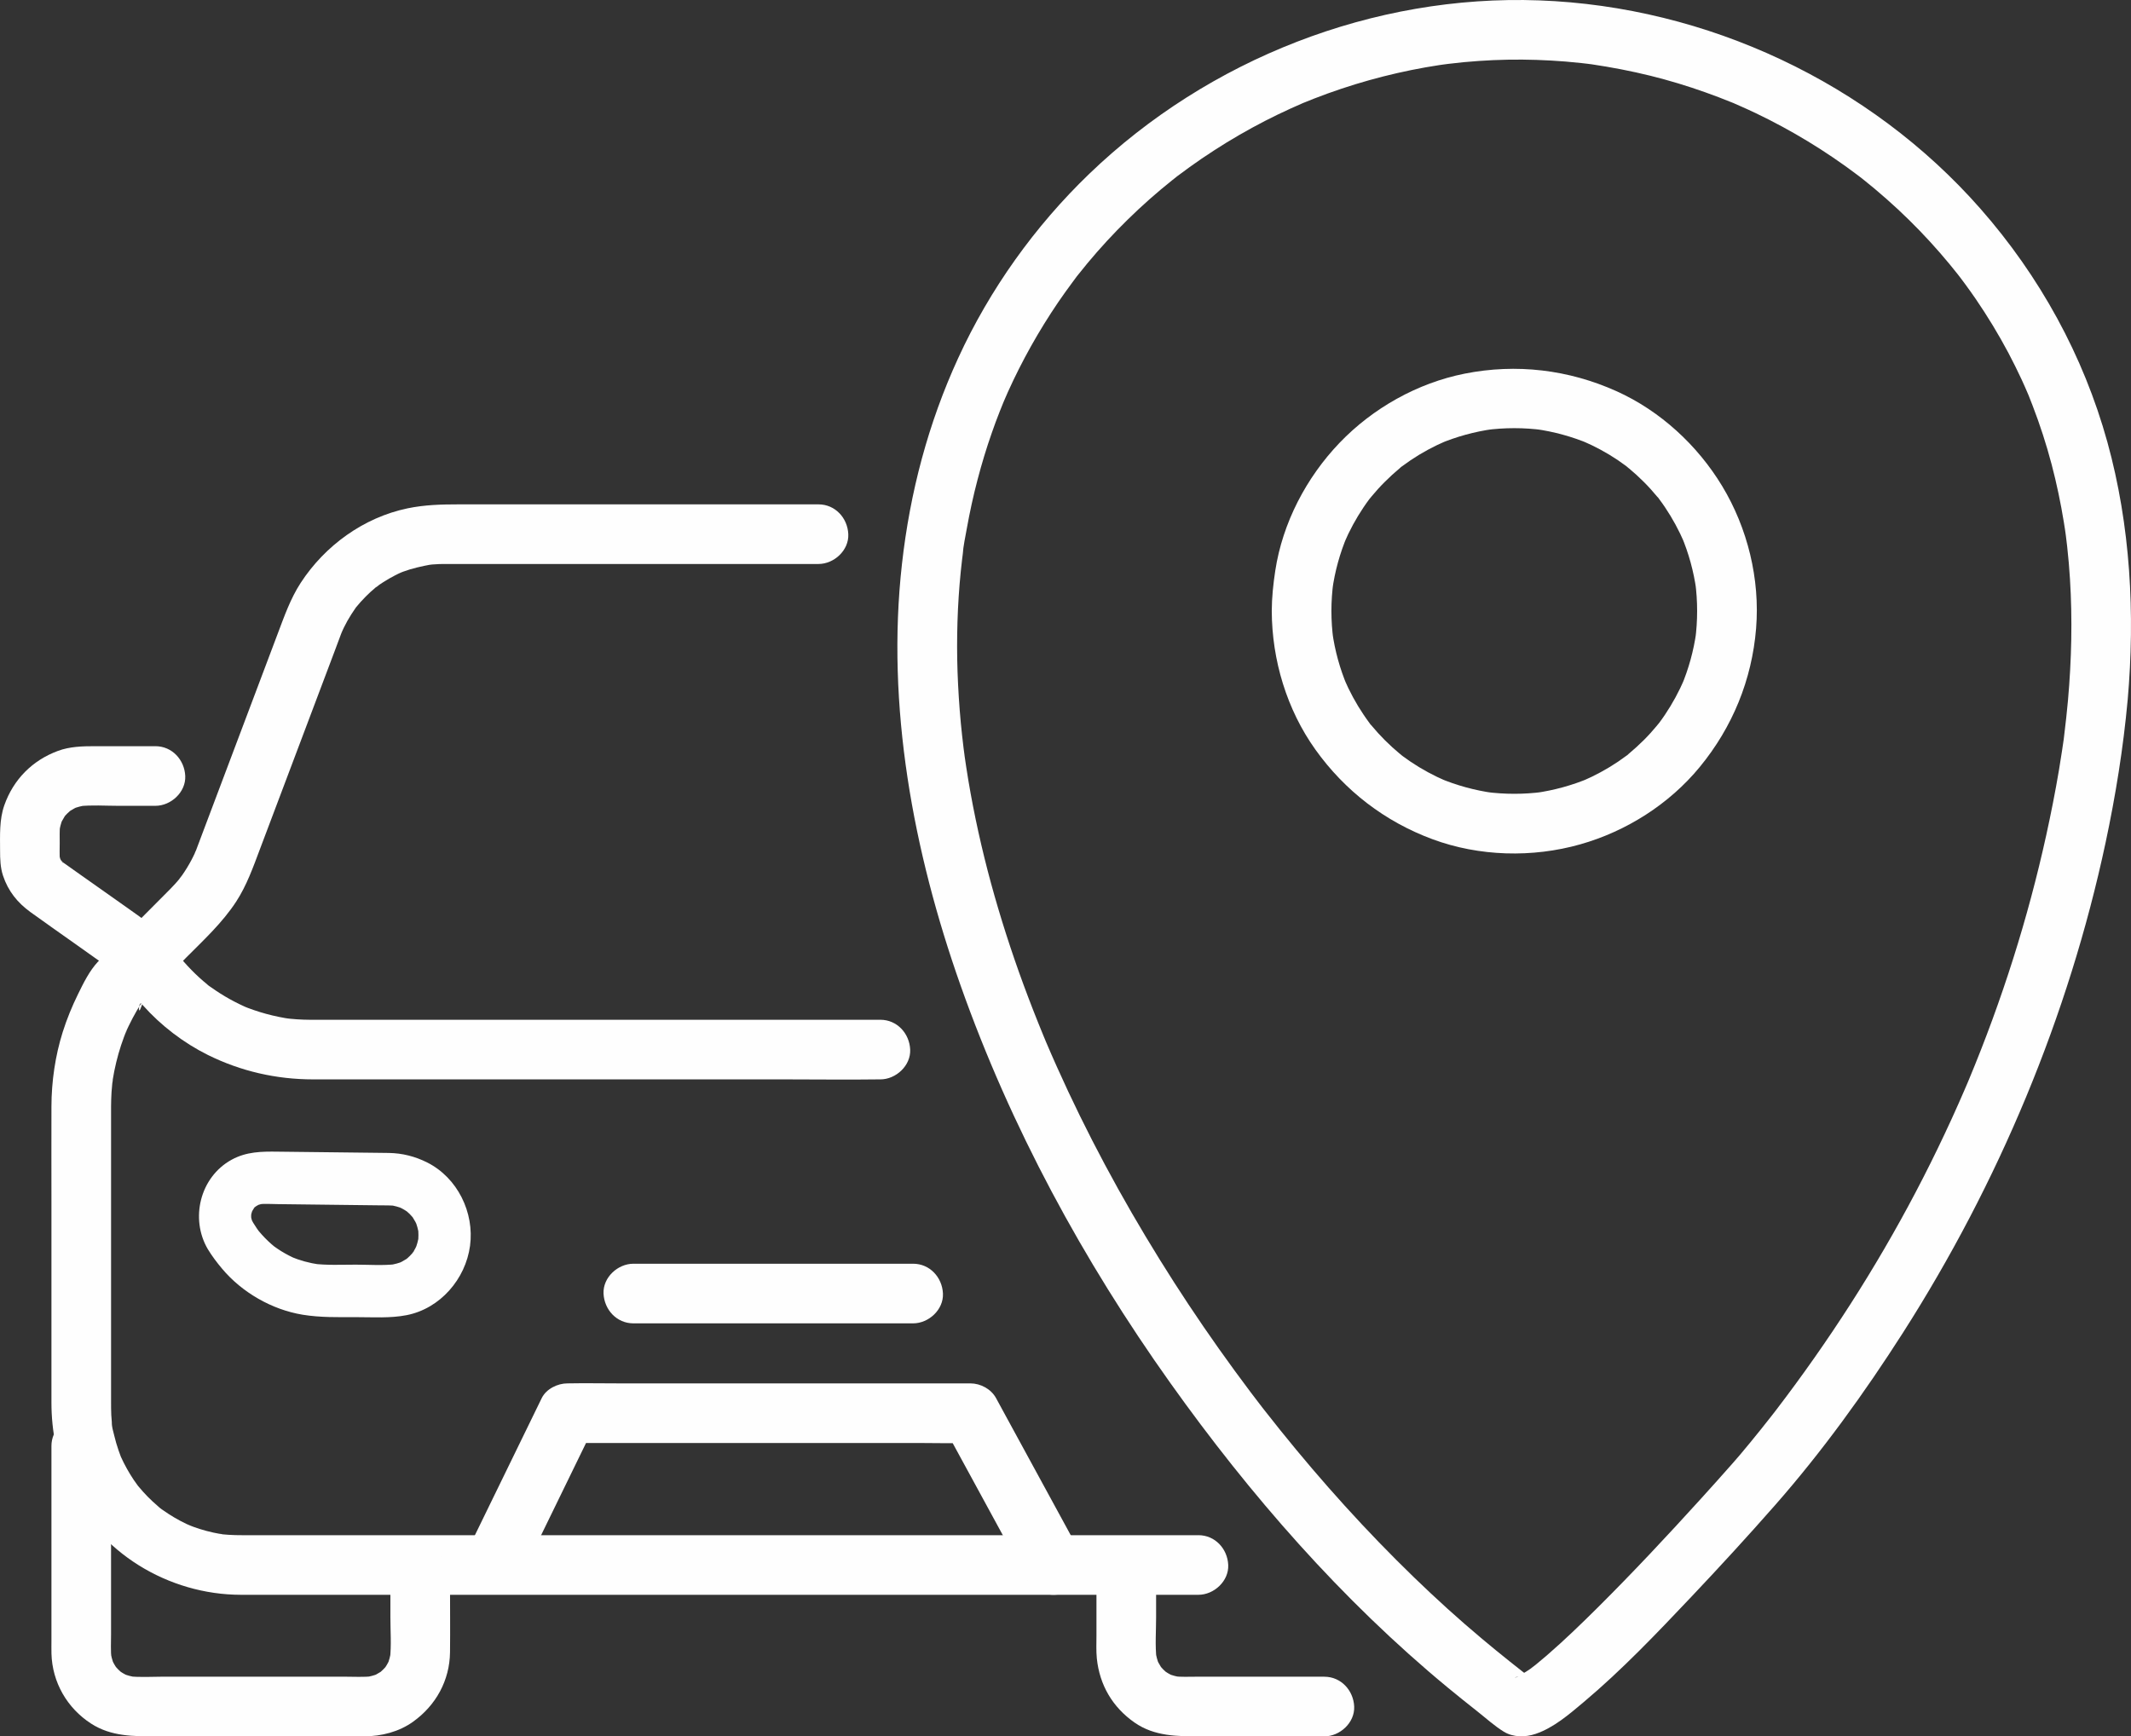
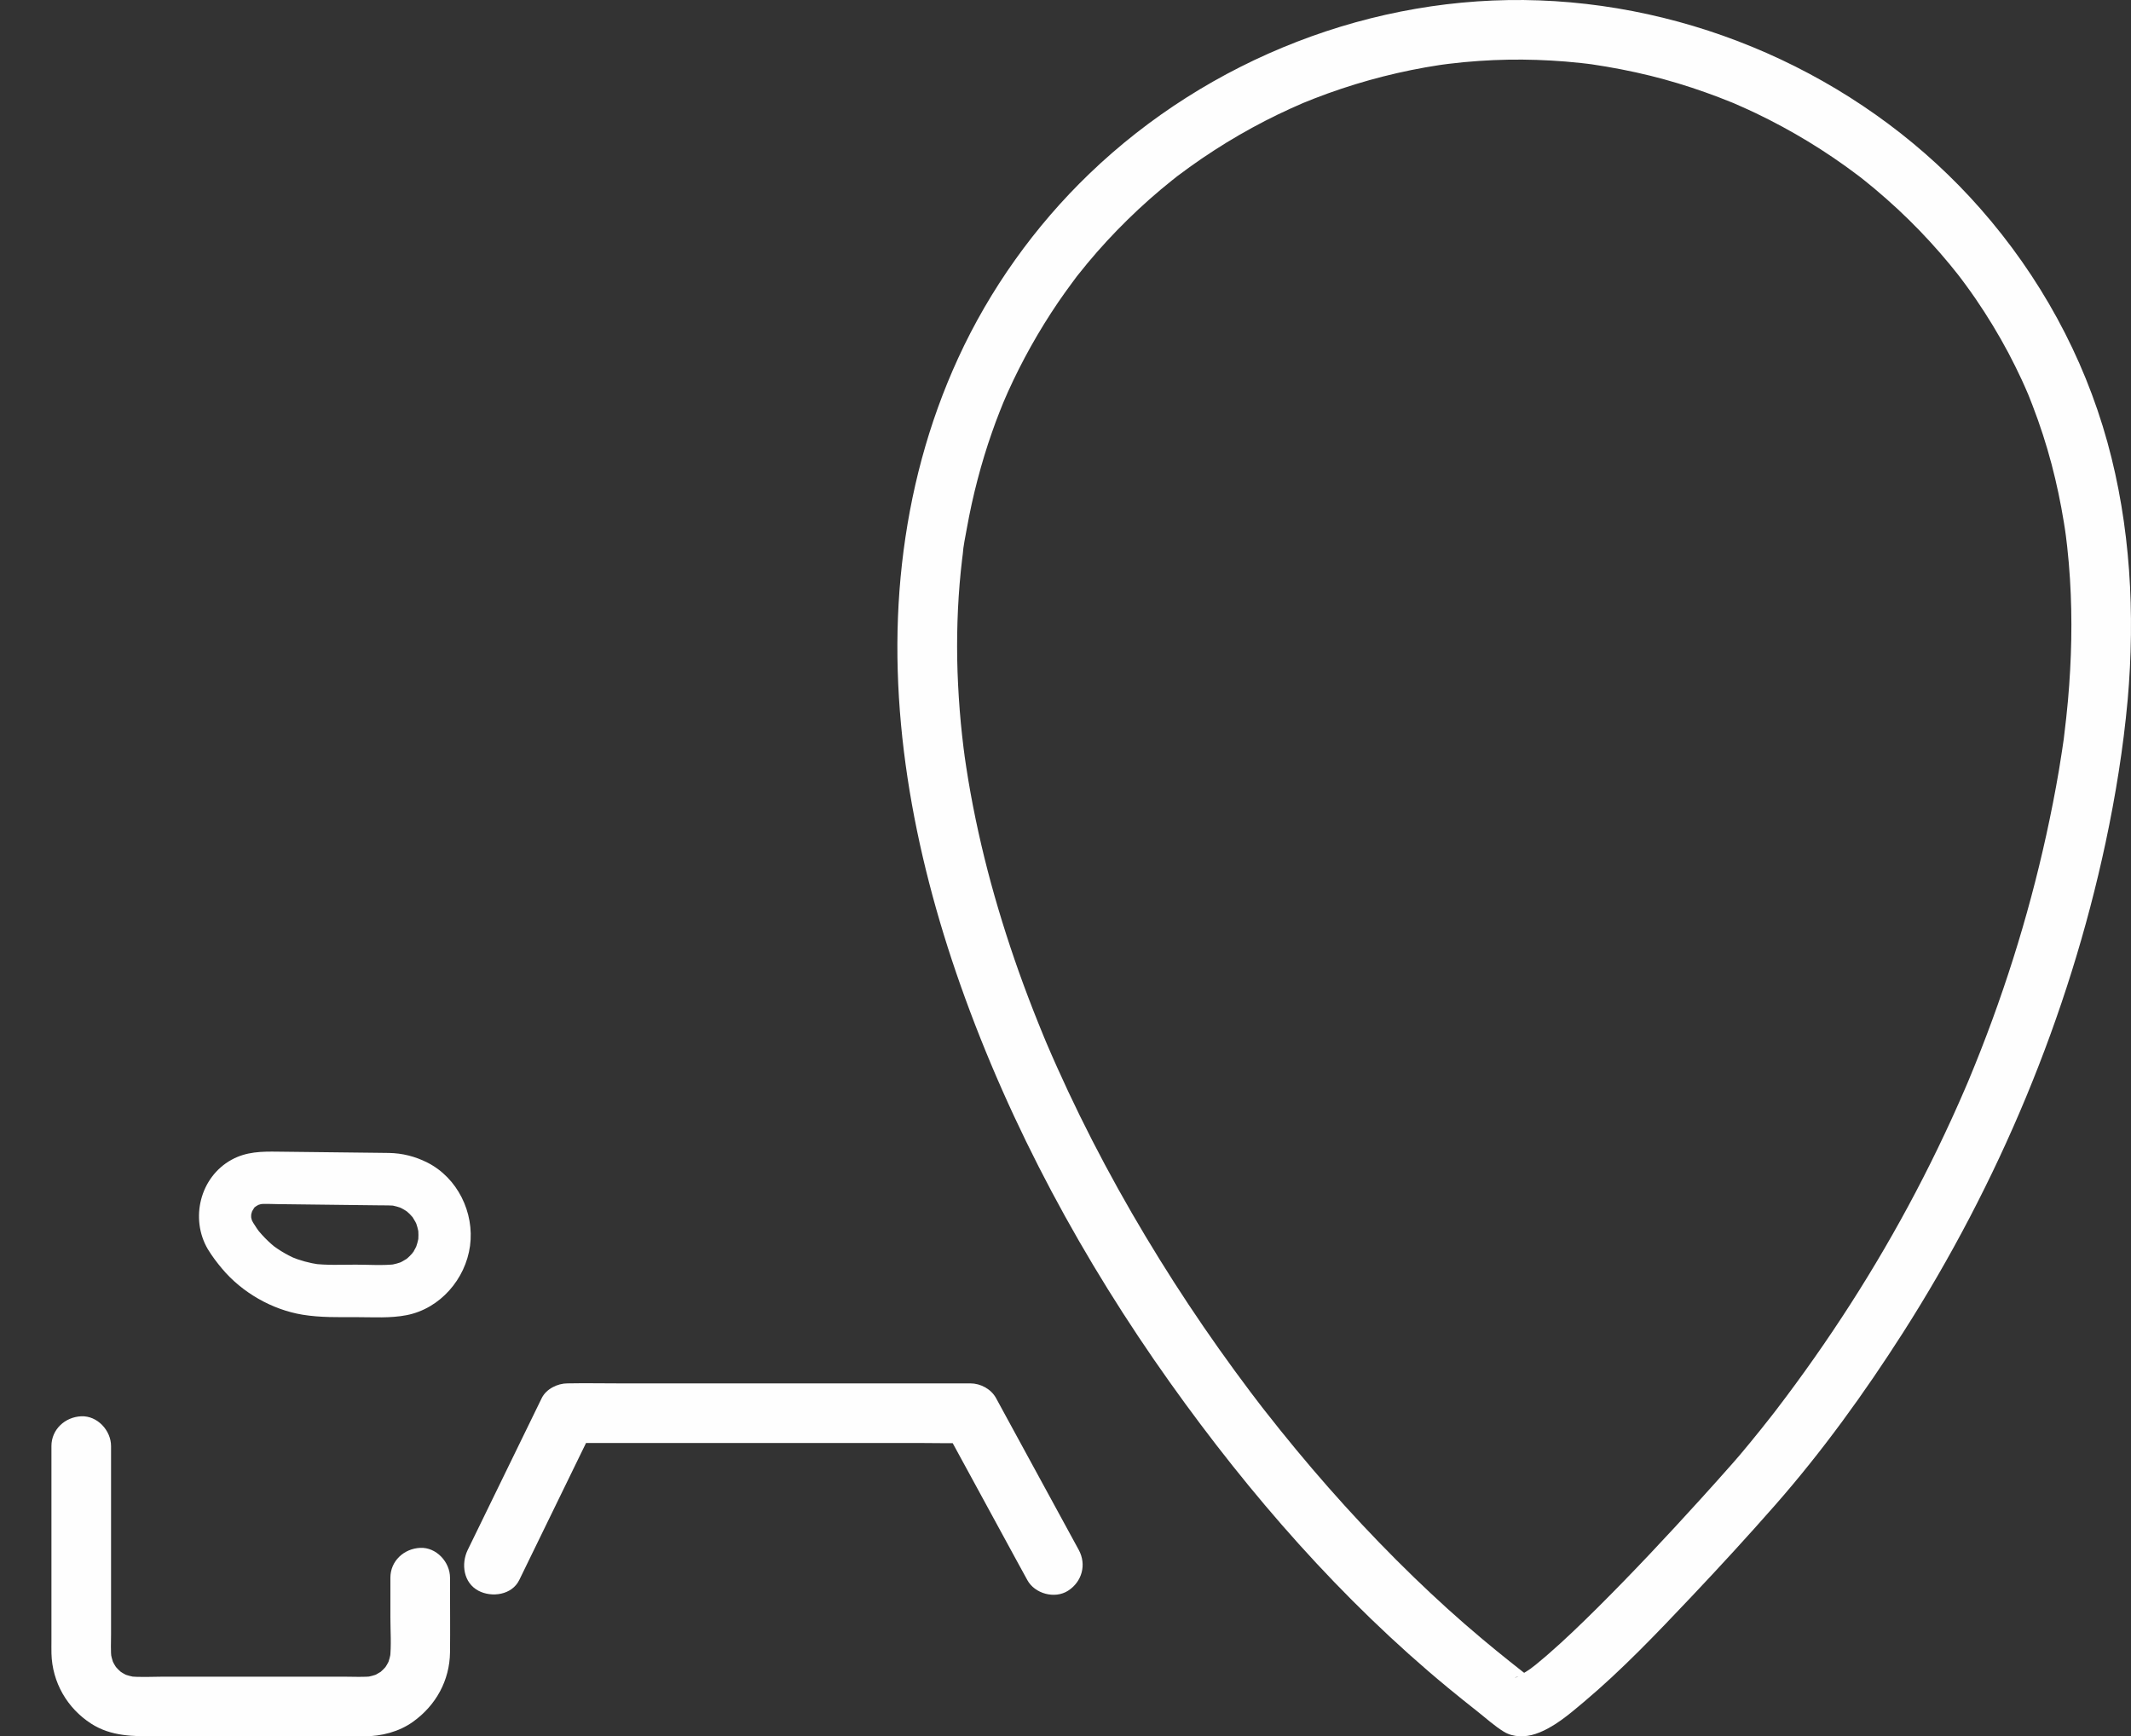
<svg xmlns="http://www.w3.org/2000/svg" xml:space="preserve" width="189.081mm" height="154.096mm" version="1.1" style="shape-rendering:geometricPrecision; text-rendering:geometricPrecision; image-rendering:optimizeQuality; fill-rule:evenodd; clip-rule:evenodd" viewBox="0 0 3591.82 2927.24">
  <rect x="0" y="0" width="3591.82" height="2927.24" fill="#333333" stroke="none" />
  <defs>
    <style type="text/css">
   
    .fil0 {fill:#FEFEFE;fill-rule:nonzero}
   
  </style>
  </defs>
  <g id="Camada_x0020_1">
-     <path class="fil0" d="M2019.93 2588.08c-39.68,0 -79.32,0 -118.99,0 -86.42,0 -172.71,0 -259.01,0 -82.77,0 -165.54,0 -248.31,0 -31.35,0 -62.78,0 -94.2,0 -41.02,0 -82.04,0 -123.1,0 -81.77,0 -163.47,0 -245.24,0 -90.79,0 -181.54,0 -272.25,0 -68.11,0 -136.11,0 -204.14,0 -15.62,0 -31.16,0 -46.77,0 -7.64,0 -15.35,-0.13 -23.06,-0.68 -4.3,-0.25 -8.63,-0.73 -12.93,-1.2 -3.68,-0.33 -8.52,-2.22 5.64,0.81 -1.69,-0.41 -3.41,-0.54 -5.1,-0.81 -8.37,-1.41 -16.69,-3.22 -24.94,-5.43 -6.91,-1.88 -13.74,-4.02 -20.49,-6.43 -3.53,-1.22 -6.98,-2.82 -10.55,-4.03 15.77,5.23 2.61,1.08 -1.69,-0.93 -14.2,-6.7 -27.82,-14.75 -40.6,-23.86 -1.34,-0.93 -2.65,-1.93 -3.99,-2.88 -6.33,-4.56 4.14,3.28 4.3,3.34 -3.03,-1.87 -5.87,-4.68 -8.59,-7.03 -5.95,-5.1 -11.67,-10.39 -17.12,-15.95 -5.18,-5.29 -10.13,-10.8 -14.85,-16.49 -1.08,-1.27 -2.07,-2.55 -3.15,-3.82 -5.87,-7.11 6.22,8.65 2.57,3.36 -2.53,-3.76 -5.33,-7.3 -7.87,-11.06 -8.29,-12.4 -15.58,-25.47 -21.72,-39 -5.49,-12.2 4.11,10.66 -0.69,-1.87 -1.23,-3.15 -2.34,-6.3 -3.41,-9.44 -2.76,-7.99 -5.1,-16.09 -7.06,-24.33 -1.65,-6.97 -4.41,-15.43 -4.34,-22.65 0,0.19 1.65,13.79 0.77,5.68 -0.19,-1.74 -0.38,-3.48 -0.54,-5.21 -0.42,-4.29 -0.77,-8.65 -0.96,-13.01 -0.34,-7.43 -0.34,-14.87 -0.34,-22.24 0,-68.02 0,-136.04 0,-204.06 0,-82.35 0,-164.72 0,-247.14 0,-15.48 -0.04,-30.97 0,-46.45 0.04,-8.17 0.31,-16.34 0.81,-24.45 0.35,-4.9 0.77,-9.73 1.27,-14.62 0.12,-0.94 1.08,-5.23 0.73,-6.43 -1.04,7.44 -1.27,9.18 -0.73,5.29 0.27,-1.61 0.5,-3.22 0.73,-4.83 3.15,-19.69 7.87,-39.19 14.08,-58.17 1.53,-4.56 3.11,-9.17 4.83,-13.73 0.77,-2.01 1.5,-4.02 2.3,-6.02 0.5,-1.27 3.3,-11.14 1.15,-3.03 -2.11,7.97 0.73,-1.47 1.34,-2.88 0.88,-1.95 1.8,-3.96 2.72,-5.89 2.34,-4.9 4.76,-9.73 7.29,-14.48 4.6,-8.65 9.52,-17.09 14.74,-25.33 0.73,-1.22 3.11,-3.96 3.53,-5.5 -10.13,34.98 -8.21,9.25 -5.91,7.31 0.38,-0.35 0.69,-0.75 1.08,-1.08 26.21,-24.66 50.96,-51.26 76.36,-76.79 29.85,-30.02 61.2,-58.91 84.53,-94.63 17.96,-27.61 28.82,-58.64 40.33,-89.2 12.89,-34.17 25.75,-68.29 38.64,-102.39 29.09,-77.07 58.09,-154.07 87.18,-231.13 3.26,-8.78 6.56,-17.5 9.82,-26.28 0.54,-1.35 1,-2.68 1.53,-4.01 1.23,-3.15 5.56,-12.2 -1,1.87 1.76,-3.69 3.3,-7.37 5.1,-10.99 3.76,-7.65 7.9,-15.08 12.47,-22.19 2.15,-3.42 4.33,-6.7 6.64,-9.92 1.27,-1.81 2.42,-3.82 3.88,-5.36 -0.27,0.27 -8.02,10.06 -2.95,3.9 5.3,-6.43 10.78,-12.67 16.69,-18.57 5.49,-5.56 11.32,-10.85 17.42,-15.87 2.95,-2.41 8.63,-5.5 -2.99,2.2 1.46,-0.93 2.8,-2.14 4.22,-3.15 3.45,-2.55 7.1,-5.02 10.78,-7.38 6.56,-4.21 13.39,-8.17 20.38,-11.72 3.45,-1.81 7.02,-3.49 10.67,-5.09 1.84,-0.87 7.6,-3.34 0,-0.06 -8.6,3.61 0.73,-0.21 2.53,-0.87 15.46,-5.77 31.24,-9.11 47.43,-12.2 -16.73,3.15 -3.07,0.41 1.34,0.06 4.03,-0.33 8.1,-0.6 12.13,-0.73 2.88,-0.14 5.72,-0.14 8.59,-0.14 1.53,0 3.15,0 4.76,0 8.17,0 16.35,0 24.6,0 31.81,0 63.74,0 95.55,0 89.14,0 178.2,0 267.34,0 53.26,0 106.48,0 159.74,0 26.21,0 52.49,0 78.66,0 26.36,0 51.53,-23.11 50.27,-50.26 -1.19,-27.28 -22.03,-50.26 -50.27,-50.26 -44.47,0 -89.06,0 -133.54,0 -83.38,0 -166.73,0 -250.11,0 -74.33,0 -148.61,0 -222.9,0 -29.01,0 -57.37,0.73 -86.03,6.7 -73.98,15.41 -139.25,62.79 -180.2,125.72 -17.23,26.55 -27.67,56.5 -38.79,85.92 -12.93,34.44 -25.94,68.89 -38.95,103.33 -29.12,77.33 -58.36,154.73 -87.53,232.14 -3.22,8.51 -6.45,17.09 -9.63,25.6 -0.5,1.2 -0.92,2.47 -1.38,3.69 -0.11,0.2 -2.53,5.16 -2.34,5.89 0.88,-2.07 1.73,-4.07 2.61,-6.16 -0.62,1.47 -1.27,2.88 -1.96,4.36 -1.99,4.29 -4.07,8.57 -6.29,12.72 -4.72,8.84 -9.94,17.42 -15.69,25.6 -0.58,0.87 -4.87,5.83 -4.64,6.43 -0.12,-0.41 7.9,-9.71 2.07,-2.69 -3.07,3.69 -6.1,7.32 -9.29,10.8 -2.72,3.01 -5.49,5.9 -8.33,8.78 -3.26,3.28 -6.52,6.57 -9.78,9.85 -13.62,13.67 -27.24,27.42 -40.87,41.08 -23.64,23.79 -48.12,46.98 -70.99,71.44 -14.01,14.94 -24.25,35.64 -33.19,53.94 -10.25,20.77 -19.15,42.48 -26.13,64.59 -12.62,40.22 -18.84,83.1 -18.96,125.25 -0.19,53.15 0,106.29 0,159.44 0,87.91 0,175.84 0,263.76 0,25.33 0,50.66 0,76 0,48.98 9.56,95.16 29.28,140 49.69,112.97 168.07,184.02 289.98,184.14 42.63,0 85.34,0 127.93,0 83.04,0 166.07,0 249.15,0 91.36,0 182.69,0 274.05,0 66.73,0 133.54,0 200.3,0 20.42,0 40.87,0 61.36,0 62.55,0 125.06,0 187.64,0 91.48,0 182.96,0 274.44,0 69.3,0 138.68,0 207.94,0 10.4,0 20.8,0 31.16,0 26.29,0 51.46,-23.11 50.27,-50.26 -1.19,-27.27 -22.1,-50.26 -50.27,-50.26l0 0z" />
-     <path class="fil0" d="M1483.83 1719.17c-33.15,0 -66.42,0 -99.58,0 -78.7,0 -157.44,0 -236.1,0 -94.7,0 -189.37,0 -283.99,0 -79.43,0 -158.82,0 -238.25,0 -34.57,0 -69.22,0.08 -103.8,0 -14.81,-0.06 -29.51,-1.08 -44.09,-3.01 4.41,0.6 8.9,1.2 13.31,1.82 -28.82,-4.03 -56.87,-11.66 -83.77,-22.86 4.03,1.68 8.06,3.36 12.01,5.02 -22.33,-9.51 -43.55,-21.24 -63.31,-35.37 -2.38,-1.68 -5.14,-3.29 -7.21,-5.31 -0.65,-0.6 9.25,7.31 5.06,3.96 -1.3,-1.06 -2.65,-2.14 -3.99,-3.21 -4.99,-4.03 -9.86,-8.24 -14.58,-12.53 -8.9,-8.18 -17.35,-16.83 -25.33,-25.87 -3.99,-4.56 -7.6,-9.52 -11.63,-14.01 -1.46,-1.66 8.6,11.14 5.83,7.51 -0.58,-0.73 -1.15,-1.47 -1.76,-2.28 -4.26,-5.48 -8.52,-11.04 -12.78,-16.55 -3.65,-4.75 -7.29,-9.52 -10.98,-14.27 -5.83,-7.58 -11.28,-13.61 -18.99,-19.23 -0.31,-0.27 -0.65,-0.48 -0.96,-0.75 -40.67,-29.48 -81.96,-58.16 -122.94,-87.25 -9.25,-6.57 -18.53,-13.13 -27.78,-19.7 -1.88,-1.35 -3.76,-2.88 -5.76,-4.09 -0.08,-0.06 -0.19,-0.2 -0.31,-0.2 -0.04,0 6.18,4.75 6.18,4.75 0,-0.06 -4.11,-3.74 -4.6,-4.29 -0.85,-0.87 -1.61,-1.95 -2.53,-2.74 8.25,7.11 5.41,7.49 2.65,3.28 -2.03,-3.15 -3.68,-6.43 -5.18,-9.85 1.69,4.02 3.38,8.03 5.07,12.05 -2.19,-5.49 -3.65,-10.99 -4.45,-16.82 0.58,4.5 1.19,8.92 1.77,13.4 -0.96,-9.85 -0.42,-19.83 -0.42,-29.68 0,-10.12 -0.42,-20.37 0.69,-30.43 -0.58,4.48 -1.19,8.9 -1.76,13.34 1.11,-8.25 3.15,-16.16 6.22,-23.93 -1.69,4.02 -3.38,7.97 -5.06,11.99 2.3,-5.43 4.99,-10.66 8.21,-15.62 6.64,-10.25 -6.83,7.51 -1.38,1.34 1.96,-2.21 3.84,-4.42 5.91,-6.43 2.07,-2.07 4.26,-4.02 6.45,-5.89 6.18,-5.5 -11.55,7.97 -1.34,1.33 4.95,-3.21 10.21,-5.89 15.62,-8.17 -3.99,1.68 -7.98,3.35 -12.01,5.02 7.79,-3.01 15.69,-5.1 23.98,-6.24 -4.45,0.61 -8.9,1.21 -13.35,1.82 21.76,-2.41 44.4,-0.74 66.23,-0.74 20.99,0 41.94,0 62.93,0 26.29,0 51.46,-23.13 50.27,-50.26 -1.23,-27.21 -22.1,-50.26 -50.27,-50.26 -34.08,0 -68.15,0 -102.18,0 -21.03,0 -42.25,0.53 -62.24,7.97 -43.09,15.95 -74.94,48.18 -90.25,91.54 -8.63,24.46 -7.17,50.85 -7.17,76.32 0,14.21 0.42,28.82 4.95,42.42 8.67,26.07 24.33,45.57 46.39,61.52 24.1,17.43 48.5,34.45 72.75,51.67 28.32,20.12 56.68,40.21 84.99,60.32 -5.99,-6.03 -12.01,-12.07 -18.04,-18.02 16.31,21.1 31.96,43.16 49.73,63.12 30.47,34.17 68.46,63.27 109.44,83.64 55.6,27.53 115.42,41.2 177.43,41.2 58.36,0 116.73,0 175.09,0 103.95,0 207.86,0 311.81,0 102.68,0 205.41,0 308.09,0 52.91,0 105.91,0.73 158.86,0 0.73,-0.06 1.5,0 2.23,0 26.25,0 51.46,-23.12 50.27,-50.26 -1.23,-27.26 -22.14,-50.26 -50.27,-50.26l0 0z" />
    <path class="fil0" d="M875.21 2663.67c36.38,-74.78 72.83,-149.5 109.28,-224.3 5.1,-10.52 10.24,-21.04 15.35,-31.55 -14.47,8.31 -28.89,16.55 -43.36,24.85 22.6,0 45.24,0 67.84,0 53.99,0 108.02,0 162.05,0 65.31,0 130.58,0 195.85,0 56.52,0 113,0 169.41,0 27.55,0 55.18,0.81 82.65,0 0.38,0 0.77,0 1.19,0 -14.39,-8.3 -28.89,-16.55 -43.36,-24.85 15.73,28.87 31.5,57.75 47.2,86.64 24.98,45.85 49.92,91.61 74.83,137.45 5.79,10.59 11.55,21.18 17.38,31.76 12.51,23.13 46.35,32.44 68.72,18.03 23.48,-15.08 31.5,-44.02 18.04,-68.76 -15.73,-28.88 -31.5,-57.77 -47.24,-86.71 -24.9,-45.78 -49.85,-91.61 -74.86,-137.39 -5.76,-10.58 -11.51,-21.17 -17.27,-31.76 -8.37,-15.41 -26.13,-24.93 -43.44,-24.93 -22.56,0 -45.24,0 -67.8,0 -54.03,0 -108.02,0 -162.05,0 -65.27,0 -130.62,0 -195.89,0 -56.49,0 -113.01,0 -169.41,0 -27.55,0 -55.14,-0.54 -82.61,0 -0.42,0 -0.81,0 -1.23,0 -16.69,0 -35.84,9.31 -43.44,24.93 -36.45,74.72 -72.83,149.52 -109.29,224.24 -5.06,10.58 -10.24,21.1 -15.42,31.62 -11.44,23.6 -7.14,55.42 18.04,68.76 22.6,11.93 56.52,7.24 68.84,-18.03l0 0z" />
-     <path class="fil0" d="M1067.53 2230.96c53.07,0 106.21,0 159.28,0 84.65,0 169.3,0 253.95,0 19.42,0 38.91,0 58.36,0 26.25,0 51.46,-23.11 50.23,-50.26 -1.19,-27.21 -22.1,-50.26 -50.23,-50.26 -53.11,0 -106.21,0 -159.32,0 -84.61,0 -169.26,0 -253.91,0 -19.42,0 -38.87,0 -58.36,0 -26.29,0 -51.46,23.12 -50.27,50.26 1.23,27.21 22.14,50.26 50.27,50.26l0 0z" />
    <path class="fil0" d="M86.7 2437.9c0,70.57 0,141.2 0,211.83 0,38.94 0,77.88 0,116.81 0,7.03 -0.15,14.07 0.04,21.1 1.27,48.32 26.32,91.94 66.81,118.08 33.85,21.85 71.37,21.45 109.55,21.45 41.52,0 83.04,0 124.59,0 75.44,0 150.96,0.13 226.43,0 28.74,-0.08 58.44,-7.64 82,-24.54 38.56,-27.61 61.86,-69.55 62.39,-117.41 0.42,-37.73 0,-75.45 0,-113.11 0,-4.17 0,-8.32 0,-12.4 0,-26.35 -23.1,-51.55 -50.23,-50.28 -27.28,1.22 -50.27,22.05 -50.27,50.28 0,22.3 0,44.62 0,66.94 0,23.11 1.88,47.11 -0.77,70.16 0.61,-4.5 1.23,-8.92 1.84,-13.4 -1.15,8.17 -3.22,16.01 -6.29,23.65 1.65,-3.96 3.42,-7.97 5.06,-11.99 -2.34,5.35 -4.95,10.52 -8.21,15.41 -6.72,10.11 6.87,-7.57 1.38,-1.55 -1.73,1.87 -3.34,3.82 -5.18,5.56 -1.8,1.81 -3.69,3.49 -5.53,5.17 -6.03,5.49 11.59,-8.05 1.53,-1.35 -4.91,3.22 -10.05,5.89 -15.43,8.18 4.03,-1.68 7.98,-3.36 12.01,-5.04 -7.64,3.01 -15.5,5.1 -23.67,6.23 4.49,-0.6 8.9,-1.2 13.35,-1.81 -15.42,1.75 -31.5,0.74 -47.04,0.74 -31.43,0 -62.85,0 -94.36,0 -70.99,0 -142.02,0 -213,0 -18.69,0 -38.06,1.41 -56.68,-0.74 4.45,0.62 8.9,1.22 13.35,1.81 -8.17,-1.14 -16,-3.22 -23.64,-6.23 3.99,1.68 7.98,3.36 12.01,5.04 -5.37,-2.29 -10.51,-4.96 -15.39,-8.18 -10.13,-6.7 7.56,6.83 1.5,1.35 -1.88,-1.68 -3.8,-3.36 -5.56,-5.17 -1.76,-1.74 -3.42,-3.69 -5.14,-5.56 -5.49,-6.03 8.06,11.66 1.38,1.55 -3.26,-4.89 -5.91,-10.06 -8.21,-15.41 1.69,4.02 3.38,8.04 5.07,11.99 -3.11,-7.64 -5.14,-15.48 -6.29,-23.65 0.61,4.48 1.19,8.9 1.8,13.4 -1.57,-13.88 -0.73,-28.15 -0.73,-42.09 0,-27.47 0,-55.01 0,-82.49 0,-63.27 0,-126.52 0,-189.79 0,-14.81 0,-29.68 0,-44.56 0,-26.33 -23.1,-51.47 -50.23,-50.26 -27.24,1.2 -50.27,22.05 -50.27,50.26l0 0z" />
-     <path class="fil0" d="M2232.24 2826.65c-72.1,0 -144.28,0 -216.38,0 -12.39,0 -25.06,0.67 -37.34,-0.74 4.41,0.62 8.9,1.22 13.31,1.81 -8.13,-1.14 -16,-3.22 -23.64,-6.23 4.03,1.68 7.98,3.36 12.01,5.04 -5.37,-2.29 -10.55,-4.96 -15.35,-8.18 -10.13,-6.7 7.48,6.83 1.46,1.35 -1.88,-1.68 -3.72,-3.36 -5.56,-5.17 -1.8,-1.74 -3.42,-3.69 -5.14,-5.56 -5.49,-6.03 8.1,11.66 1.38,1.55 -3.19,-4.89 -5.87,-10.06 -8.21,-15.41 1.65,4.02 3.42,8.04 5.06,11.99 -3.07,-7.64 -5.14,-15.48 -6.29,-23.65 0.62,4.48 1.23,8.9 1.8,13.4 -2.61,-23.06 -0.73,-47.05 -0.73,-70.16 0,-22.32 0,-44.64 0,-66.94 0,-26.35 -23.1,-51.55 -50.27,-50.28 -27.21,1.22 -50.27,22.05 -50.27,50.28 0,32.5 0,65.07 0,97.64 0,12.67 -0.65,25.66 0.61,38.33 4.64,44.97 26.48,82.29 63.58,108.22 33.73,23.53 72.68,23.27 111.55,23.27 40.4,0 80.81,0 121.22,0 29.01,0 58.09,0 87.18,0 26.29,0 51.46,-23.13 50.27,-50.26 -1.23,-27.22 -22.14,-50.27 -50.27,-50.27l0 0z" />
    <path class="fil0" d="M3586.21 1180.1c12.74,-145.27 4.8,-293.79 -34.19,-434.79 -40.33,-145.81 -114.23,-280 -214.04,-393.51 -186.64,-212.43 -461.31,-340.78 -743.58,-351.14 -279.27,-10.24 -557.36,98.96 -758.35,292.32 -91.82,88.33 -167.8,194.74 -220.95,310.55 -50.65,110.28 -81.27,226.56 -94.82,347.06 -26.94,239.65 18.96,484.91 98.77,710.68 84.38,238.7 206.63,463.81 353.29,669.88 134.38,188.77 288.87,365.96 467.83,513.8 16.35,13.48 32.92,26.8 49.54,39.87 14.73,11.6 29.2,24.87 45.16,34.65 15.81,9.64 36.26,9.38 53.34,3.61 30.62,-10.39 56.71,-33.11 80.97,-53.48 64.81,-54.47 123.63,-116.41 181.73,-177.79 47.85,-50.59 94.97,-101.92 140.94,-154.27 79.47,-90.47 150.77,-189.31 215.57,-290.7 161.09,-252.12 279.12,-533.64 341.59,-826.37 16.88,-79.34 29.85,-159.56 37.18,-240.38 2.42,-26.26 -24.79,-51.4 -50.27,-50.26 -29.2,1.35 -47.7,22.12 -50.27,50.26 -1.8,20.04 -4.03,40.02 -6.49,59.99 -2.22,17.9 1.46,-9.38 -1.07,8.51 -0.81,5.48 -1.61,10.99 -2.42,16.41 -1.69,10.99 -3.42,21.99 -5.22,32.98 -6.22,36.78 -13.43,73.37 -21.45,109.84 -15.42,70.15 -34.04,139.71 -55.72,208.2 -21.91,69.23 -46.89,137.45 -74.83,204.47 -0.81,2.01 -4.91,11.58 -1.42,3.42 -1.88,4.42 -3.76,8.84 -5.68,13.21 -3.15,7.37 -6.33,14.67 -9.59,21.97 -7.71,17.49 -15.69,34.91 -23.87,52.21 -15.62,33.25 -31.96,66.07 -49.04,98.58 -67.61,128.67 -146.5,251.16 -234.76,366.63 -0.81,1.06 -5.83,7.49 -0.92,1.27 -2.95,3.75 -5.91,7.49 -8.86,11.32 -5.41,6.91 -10.86,13.81 -16.35,20.64 -11.51,14.35 -23.14,28.61 -35,42.63 -3.99,4.75 -8.1,9.44 -12.24,14.13 -17.92,20.37 -35.99,40.47 -54.22,60.59 -56.64,62.39 -114.2,123.98 -173.98,183.41 -27.67,27.49 -55.75,54.62 -85.22,80.16 -5.99,5.16 -12.01,10.25 -18.11,15.2 -2.99,2.49 -6.18,4.83 -9.17,7.31 14.74,-12.07 3.61,-2.88 0,-0.21 -8.86,6.45 -18.42,11.2 -27.67,17.03 14.74,-9.25 11.63,-4.29 6.33,-2.88 -6.06,1.61 -9.71,-0.08 7.71,-0.54 -5.83,0.13 -6.14,-2.28 9.4,1.68 -7.17,-1.81 10.67,8.38 8.37,3.55 -1.42,-3.08 -9.82,-7.58 -12.66,-9.65 6.64,5.09 -7.1,-5.56 -6.56,-5.16 -6.98,-5.43 -13.85,-10.93 -20.76,-16.43 -15.5,-12.4 -30.89,-24.93 -46.12,-37.73 -39.52,-33.1 -77.74,-67.81 -114.77,-103.67 -80.39,-77.81 -155.37,-161.04 -225.44,-248.16 -8.94,-11.12 -17.77,-22.24 -26.55,-33.5 -2.42,-3.09 -4.83,-6.18 -7.17,-9.19 7.63,9.85 -0.46,-0.66 -1.69,-2.28 -4.8,-6.16 -9.56,-12.46 -14.28,-18.7 -18.23,-24.19 -36.11,-48.71 -53.64,-73.44 -34.8,-49.12 -68.11,-99.32 -99.81,-150.45 -64.85,-104.48 -123.29,-213.12 -173.52,-325.43 -6.06,-13.46 -11.97,-27.07 -17.81,-40.74 -0.88,-2.01 -3.68,-8.84 0.38,0.87 -1.57,-3.69 -3.15,-7.44 -4.68,-11.2 -3.07,-7.44 -6.1,-14.87 -9.09,-22.38 -11.47,-28.48 -22.37,-57.29 -32.73,-86.25 -19.88,-56.02 -37.57,-112.91 -52.53,-170.41 -14.93,-57.71 -27.21,-116.08 -36.19,-174.99 -0.92,-6.29 -1.88,-12.59 -2.8,-18.96 -1.88,-13 1.42,11.26 -0.19,-1.81 -0.54,-3.75 -1,-7.57 -1.5,-11.32 -1.69,-13.88 -3.22,-27.74 -4.57,-41.68 -2.69,-28.83 -4.53,-57.69 -5.56,-86.65 -1.84,-56.42 -0.19,-112.91 5.45,-169.08 0.73,-6.76 1.46,-13.46 2.23,-20.18 0.46,-3.67 0.92,-7.3 1.38,-10.99 1.15,-9.25 -0.27,1.08 -0.35,2.41 1.04,-14.47 4.37,-29.21 6.91,-43.56 4.99,-27.67 10.94,-55.22 18.11,-82.42 6.98,-26.68 14.93,-53 24.06,-79.02 4.22,-12.2 8.71,-24.33 13.47,-36.3 2.69,-6.91 5.49,-13.74 8.29,-20.61 -5.07,12.36 -0.12,0.58 0.84,-1.57 1.46,-3.41 2.99,-6.83 4.45,-10.21 23.79,-52.8 52.3,-103.53 84.84,-151.45 7.64,-11.2 15.58,-22.22 23.68,-33.15 1.99,-2.76 4.07,-5.53 6.1,-8.25 8.71,-11.67 -6.18,7.64 2.88,-3.76 5.49,-6.83 10.9,-13.66 16.54,-20.45 21.37,-25.71 44.13,-50.38 68.03,-73.75 23.79,-23.33 48.77,-45.47 74.79,-66.23 2.26,-1.8 4.57,-3.61 6.83,-5.41 11.24,-8.9 -8.02,5.87 3.53,-2.69 6.41,-4.76 12.78,-9.52 19.19,-14.16 13.47,-9.71 27.21,-19.07 41.13,-28.05 27.82,-18.04 56.6,-34.65 86.15,-49.88 14.04,-7.21 28.32,-14.12 42.75,-20.68 6.56,-3.03 13.2,-5.91 19.84,-8.79 13.2,-5.72 -9.44,3.68 3.95,-1.61 5.33,-2.15 10.67,-4.37 16,-6.45 60.67,-23.6 123.56,-41.25 187.56,-52.61 7.94,-1.38 15.77,-2.65 23.68,-3.88 3.53,-0.54 7.17,-1 10.78,-1.53 -12.28,1.73 2.23,-0.27 3.91,-0.46 17.35,-2.15 34.77,-3.84 52.19,-4.99 32.23,-2.19 64.54,-2.8 96.85,-1.73 16.27,0.54 32.46,1.46 48.69,2.76 8.79,0.73 17.61,1.57 26.4,2.53 3.68,0.42 7.33,0.88 11.01,1.27 2.19,0.27 4.33,0.54 6.56,0.88 -6.03,-0.88 -6.18,-0.88 -0.23,-0.08 33.46,4.95 66.58,11.28 99.42,19.38 31.27,7.75 62.09,17.08 92.48,27.9 15.2,5.33 30.12,11.17 45.09,17.19 13.54,5.45 -9.17,-4.07 4.22,1.76 3.95,1.73 8.06,3.45 11.97,5.29 8.06,3.53 16.04,7.21 23.94,10.98 60.05,28.74 117.27,63.47 170.41,103.53 1.96,1.42 9.71,7.44 2.07,1.5 3.49,2.69 6.91,5.41 10.4,8.17 5.68,4.6 11.4,9.25 17.04,13.93 13.51,11.32 26.71,22.99 39.68,35.03 24.79,23.14 48.43,47.58 70.68,73.18 11.05,12.7 21.72,25.63 32.08,38.79 -4.99,-6.33 1.42,1.96 2.61,3.49 2.49,3.22 4.91,6.52 7.33,9.82 6.18,8.4 12.28,16.92 18.23,25.6 20.03,29.28 38.45,59.63 55.1,90.98 7.94,15 15.46,30.24 22.64,45.66 3.8,8.36 7.56,16.73 11.13,25.25 -0.81,-1.96 -3.42,-8.44 0.27,0.65 2.26,5.72 4.53,11.32 6.68,17.04 12.55,32.5 23.29,65.73 32.19,99.46 8.44,32.15 15.27,64.72 20.61,97.56 0.77,4.48 1.42,8.98 2.11,13.46 0.19,1.41 2.26,16.36 0.73,4.63 1,7.57 1.88,15.08 2.72,22.65 2.03,18.16 3.57,36.39 4.72,54.62 4.26,68.02 2.69,136.31 -3.3,204.18 -2.26,26.28 24.79,51.42 50.27,50.28 29.24,-1.27 47.85,-22.12 50.27,-50.28z" />
-     <path class="fil0" d="M2244.1 1030c0,-16.35 1.15,-32.63 3.3,-48.86 -0.61,4.49 -1.23,8.92 -1.8,13.42 4.34,-31.43 12.78,-62 25.13,-91.21 -1.76,3.96 -3.45,7.97 -5.1,11.99 8.98,-21.04 19.92,-41.2 32.69,-60.18 3.3,-4.89 6.64,-9.65 10.17,-14.33 2.23,-2.95 8.06,-9.46 -2.53,3.21 1.88,-2.28 3.68,-4.62 5.56,-6.83 7.17,-8.71 14.81,-17.15 22.87,-25.12 8.02,-8.05 16.39,-15.69 25.1,-22.92 1.5,-1.21 5.06,-5.24 6.83,-5.51 -2.26,0.35 -10.9,8.31 -3.18,2.49 4.68,-3.49 9.52,-6.91 14.35,-10.21 18.95,-12.78 39.14,-23.64 60.17,-32.62 -4.03,1.65 -8.06,3.34 -12.01,5.03 29.2,-12.28 59.78,-20.72 91.21,-25.06 -4.41,0.58 -8.9,1.19 -13.35,1.8 32.46,-4.37 65.23,-4.37 97.66,0 -4.41,-0.61 -8.9,-1.23 -13.31,-1.8 31.35,4.33 61.97,12.78 91.17,25.06 -3.99,-1.69 -7.98,-3.38 -11.97,-5.03 21.03,8.98 41.21,19.84 60.17,32.62 4.83,3.3 9.59,6.72 14.35,10.21 2.95,2.26 9.44,8.1 -3.22,-2.49 2.23,1.88 4.57,3.62 6.83,5.51 8.71,7.23 17.08,14.87 25.13,22.92 8.06,7.97 15.62,16.41 22.83,25.12 1.23,1.47 5.33,5.02 5.56,6.83 -0.31,-2.34 -8.29,-10.93 -2.53,-3.21 3.57,4.68 6.91,9.44 10.21,14.33 12.78,18.98 23.64,39.14 32.69,60.18 -1.69,-4.02 -3.38,-8.03 -5.1,-11.99 12.36,29.21 20.72,59.78 25.13,91.21 -0.61,-4.5 -1.19,-8.92 -1.8,-13.42 4.3,32.44 4.3,65.27 0,97.71 0.61,-4.48 1.19,-8.92 1.8,-13.34 -4.41,31.37 -12.78,61.99 -25.13,91.21 1.73,-4.02 3.42,-8.03 5.1,-11.99 -9.06,20.97 -19.92,41.15 -32.69,60.11 -3.3,4.9 -6.64,9.65 -10.21,14.35 -2.19,3.01 -8.02,9.52 2.53,-3.15 -1.84,2.21 -3.69,4.56 -5.56,6.84 -7.21,8.71 -14.77,17.09 -22.83,25.12 -8.06,7.97 -16.42,15.62 -25.13,22.86 -1.46,1.21 -5.03,5.29 -6.83,5.5 2.26,-0.27 10.94,-8.24 3.22,-2.49 -4.76,3.49 -9.52,6.91 -14.35,10.19 -18.96,12.8 -39.14,23.65 -60.17,32.7 3.99,-1.75 7.98,-3.42 11.97,-5.09 -29.2,12.32 -59.82,20.7 -91.17,25.12 4.41,-0.6 8.9,-1.2 13.31,-1.8 -32.42,4.29 -65.19,4.29 -97.66,0 4.45,0.6 8.94,1.2 13.35,1.8 -31.43,-4.42 -62.01,-12.8 -91.21,-25.12 3.95,1.68 7.98,3.34 12.01,5.09 -21.03,-9.05 -41.21,-19.9 -60.17,-32.7 -4.84,-3.28 -9.67,-6.7 -14.35,-10.19 -2.95,-2.21 -9.48,-8.04 3.18,2.49 -2.19,-1.89 -4.53,-3.63 -6.83,-5.5 -8.71,-7.24 -17.08,-14.89 -25.1,-22.86 -8.06,-8.04 -15.69,-16.42 -22.87,-25.12 -1.19,-1.47 -5.3,-5.02 -5.56,-6.84 0.35,2.28 8.33,10.93 2.53,3.15 -3.53,-4.69 -6.87,-9.44 -10.17,-14.35 -12.78,-18.96 -23.71,-39.14 -32.69,-60.11 1.65,3.96 3.34,7.97 5.1,11.99 -12.36,-29.21 -20.8,-59.83 -25.13,-91.21 0.58,4.42 1.19,8.86 1.8,13.34 -2.15,-16.22 -3.3,-32.49 -3.3,-48.85 -0.12,-26.28 -23.06,-51.47 -50.27,-50.26 -27.21,1.2 -50.38,22.11 -50.27,50.26 0.27,82.7 25.36,166.26 73.6,233.74 49.65,69.49 117.15,121.37 197.31,151.04 78.66,29.16 168.45,31.51 249.07,8.65 77.67,-21.97 150.04,-67.88 201.38,-130.35 55.22,-67.14 87.99,-147.09 95.01,-233.8 6.72,-82.97 -14.28,-168.88 -57.29,-239.99 -41.6,-68.77 -104.33,-126.59 -177.78,-159.71 -80.89,-36.45 -169.03,-47.01 -256.21,-29.66 -79.51,15.81 -154.72,58.1 -210.74,116.54 -56.22,58.7 -96.12,135.03 -108.44,215.65 -3.42,22.51 -5.83,45.1 -5.91,67.88 -0.12,26.33 23.22,51.46 50.27,50.26 27.28,-1.22 50.15,-22.05 50.27,-50.26z" />
    <path class="fil0" d="M426.76 2061.38c2.06,3.38 4.16,6.62 6.38,9.86 1.49,2.13 3.01,4.19 4.53,6.25 2.06,2.7 0.88,1.18 -3.55,-4.6 0.91,1.12 1.86,2.3 2.8,3.41 6.28,7.5 13.17,14.53 20.54,21.01 1.89,1.65 3.85,3.24 5.78,4.9 6.42,5.37 -8.92,-6.42 -2.09,-1.65 4.16,2.94 8.24,5.84 12.53,8.51 8.58,5.3 17.53,9.9 26.82,13.92 -3.55,-1.55 -7.06,-3.01 -10.58,-4.49 15.44,6.42 31.52,10.84 48.08,13.21 -3.92,-0.54 -7.84,-1.01 -11.76,-1.52 24.15,3.17 49.11,1.82 73.42,1.82 22.39,0 45.75,1.82 68.05,-0.85 -3.92,0.54 -7.84,1.08 -11.76,1.62 8.58,-1.25 16.81,-3.48 24.82,-6.79 -3.54,1.45 -7.06,2.94 -10.58,4.43 5.05,-2.2 9.93,-4.8 14.54,-7.8 0.36,-0.24 4.03,-2.3 3.96,-2.77 -0.01,-0.17 -8.92,7.43 -4.38,3.38 2.15,-1.96 4.34,-3.78 6.4,-5.84 1.82,-1.86 3.51,-3.79 5.23,-5.68 2.48,-2.77 3.59,-6.89 -2.73,3.65 0.66,-1.12 1.5,-2.1 2.21,-3.18 3.26,-4.83 5.99,-9.97 8.35,-15.34 -1.48,3.55 -2.97,7.1 -4.46,10.54 3.34,-7.94 5.6,-16.22 6.8,-24.76 -0.53,3.92 -1.05,7.84 -1.58,11.76 0.97,-8.21 0.99,-16.28 0.01,-24.46 0.54,3.92 1.06,7.87 1.58,11.76 -1.19,-8.48 -3.41,-16.69 -6.69,-24.66 1.48,3.55 2.97,7.1 4.46,10.57 -2.32,-5.3 -5.02,-10.37 -8.23,-15.23 -0.18,-0.27 -2.02,-3.24 -2.19,-3.18 -0.08,0.07 8.17,9.8 2.78,3.72 -1.9,-2.19 -3.77,-4.32 -5.83,-6.38 -1.81,-1.76 -3.76,-3.41 -5.63,-5.1 -5.45,-5.03 7.42,5.07 3.67,2.77 -1.08,-0.68 -2.09,-1.49 -3.15,-2.2 -5.09,-3.41 -10.5,-6.25 -16.14,-8.68 3.52,1.49 7.03,3.01 10.56,4.49 -7.36,-3.01 -14.91,-5.03 -22.78,-6.25 3.93,0.51 7.84,1.05 11.77,1.59 -9.91,-1.32 -20.01,-1.01 -29.98,-1.12 -17.35,-0.24 -34.7,-0.44 -52.06,-0.61 -39.47,-0.47 -78.92,-0.95 -118.41,-1.42 -11.01,-0.1 -22.43,-0.98 -33.41,0.3 3.92,-0.54 7.84,-1.05 11.75,-1.59 -5.51,0.81 -10.74,2.2 -15.91,4.26 3.51,-1.49 7.02,-2.97 10.57,-4.43 -3.81,1.59 -7.46,3.48 -10.91,5.78 -3.75,2.47 -5,5.78 3.35,-2.74 -1.39,1.45 -3.04,2.67 -4.46,4.09 -1.01,1.05 -2.8,4.02 -4.05,4.49 1.72,-0.68 7.33,-10.2 2.84,-3.38 -2.23,3.38 -4.05,6.93 -5.68,10.64 1.49,-3.55 2.97,-7.09 4.46,-10.57 -2.2,5.37 -3.72,10.84 -4.56,16.62 0.51,-3.92 1.05,-7.84 1.59,-11.79 -0.71,5.91 -0.71,11.75 0.07,17.57 -0.54,-3.88 -1.05,-7.84 -1.59,-11.72 0.88,5.47 2.36,10.74 4.49,15.88 -1.52,-3.55 -2.97,-7.1 -4.46,-10.57 1.32,2.94 2.77,5.78 4.39,8.55 11.79,19.97 5.2,49.45 -15.84,60.54 -21.32,11.28 -47.97,5.44 -60.54,-15.84 -30.4,-51.51 -13.28,-121.61 39.83,-150.86 25,-13.82 50.81,-14.05 78.07,-13.68 55.93,0.64 111.87,1.28 167.8,1.93 6.47,0.13 12.93,0.17 19.4,0.24 22.8,0.37 44.19,5.84 64.52,16.04 51.2,25.74 79.77,84.55 72.25,140.52 -7.51,55.94 -50.32,105.8 -106.8,116.88 -27.74,5.44 -56.94,3.38 -85.03,3.38 -30.33,0 -60.17,0.81 -90.25,-4.09 -51.68,-8.45 -102.22,-37.46 -135.83,-77.59 -8.68,-10.3 -16.92,-21.21 -23.95,-32.77 -12.09,-19.79 -5,-49.52 15.88,-60.57 21.52,-11.35 47.63,-5.24 60.5,15.88z" />
  </g>
</svg>